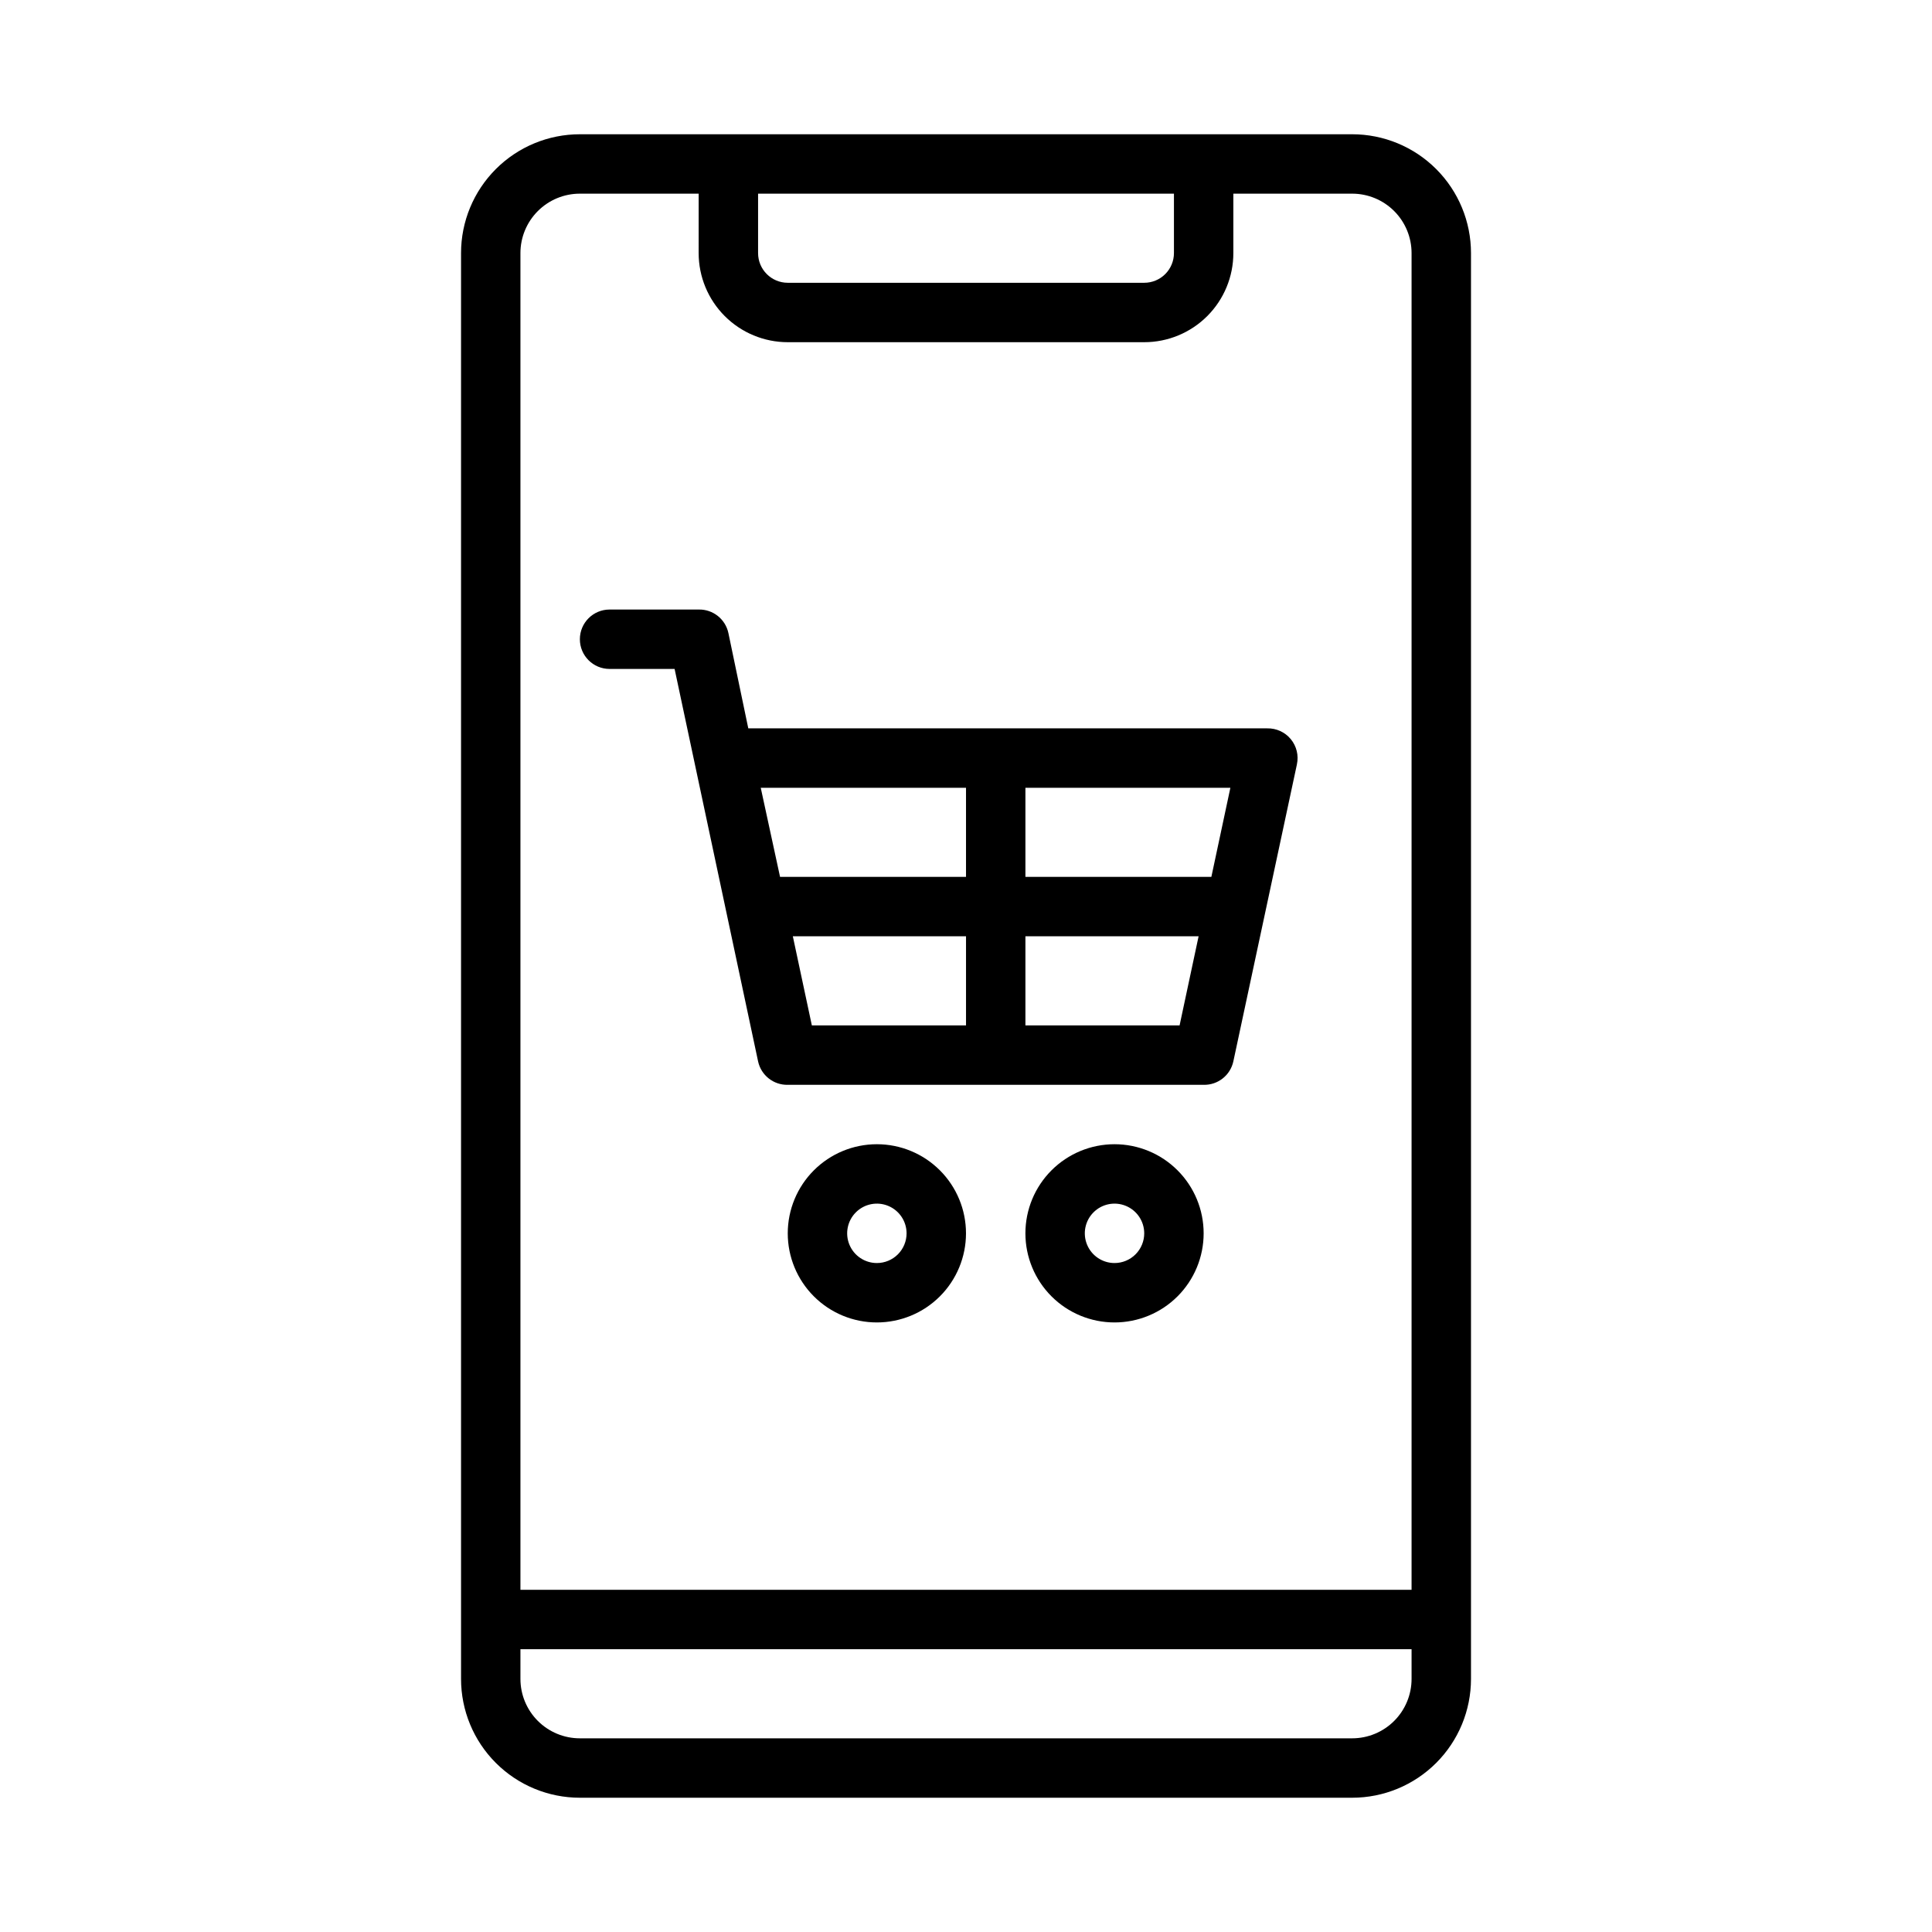
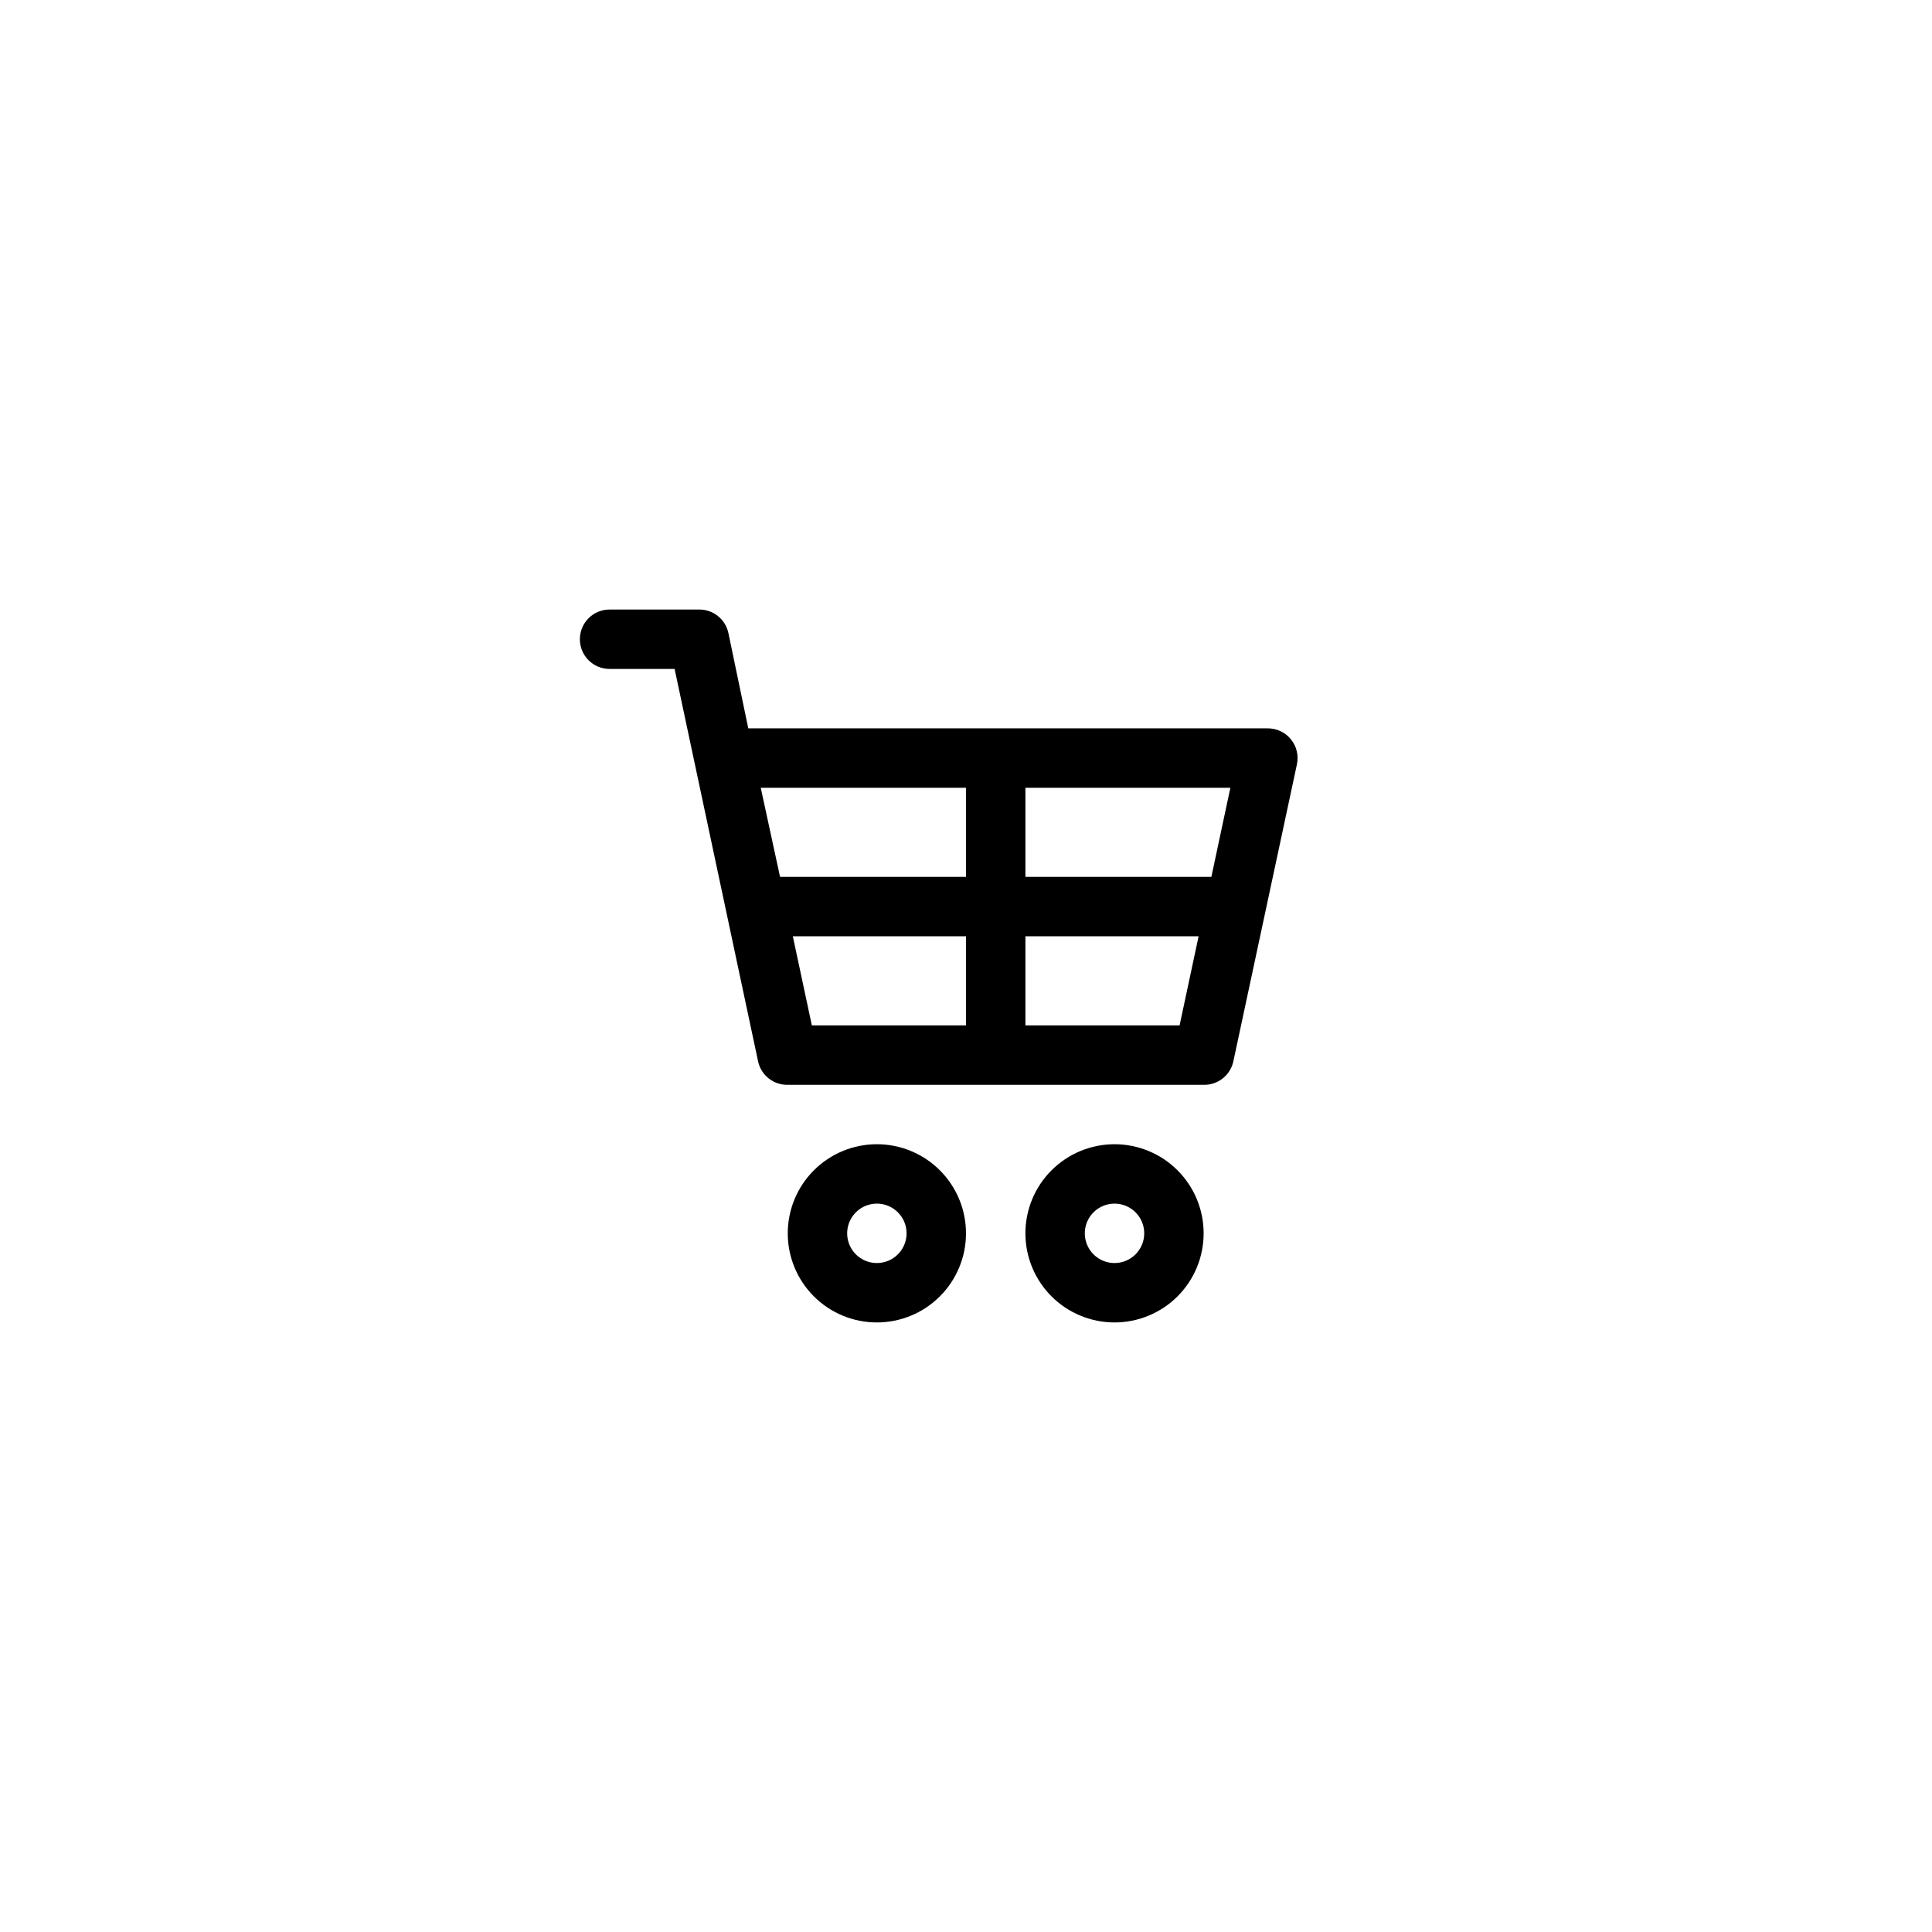
<svg xmlns="http://www.w3.org/2000/svg" fill="#000000" width="800px" height="800px" version="1.1" viewBox="144 144 512 512">
  <g>
-     <path d="m502.34 179.58h-204.67c-8.352 0-16.363 3.316-22.266 9.223-5.906 5.906-9.223 13.914-9.223 22.266v377.86c0 8.352 3.316 16.363 9.223 22.266 5.902 5.906 13.914 9.223 22.266 9.223h204.67c8.352 0 16.359-3.316 22.266-9.223 5.902-5.902 9.223-13.914 9.223-22.266v-377.86c0-8.352-3.32-16.359-9.223-22.266-5.906-5.906-13.914-9.223-22.266-9.223zm-47.234 15.742v15.746c0 2.086-0.828 4.09-2.305 5.566-1.477 1.477-3.477 2.305-5.566 2.305h-94.465c-4.348 0-7.871-3.523-7.871-7.871v-15.746zm-157.44 0h31.488l-0.004 15.746c0 6.262 2.488 12.27 6.918 16.699 4.43 4.43 10.438 6.918 16.699 6.918h94.465c6.262 0 12.27-2.488 16.699-6.918 4.43-4.43 6.918-10.438 6.918-16.699v-15.746h31.488c4.176 0 8.18 1.66 11.133 4.613s4.609 6.957 4.609 11.133v354.24h-236.16v-354.24c0-4.176 1.66-8.18 4.613-11.133 2.949-2.953 6.957-4.613 11.133-4.613zm204.67 409.35h-204.67c-4.176 0-8.184-1.66-11.133-4.613-2.953-2.953-4.613-6.957-4.613-11.133v-7.871h236.16v7.871c0 4.176-1.656 8.18-4.609 11.133s-6.957 4.613-11.133 4.613z" />
    <path d="m305.54 321.28h17.238l22.121 103.99c0.793 3.691 4.094 6.301 7.871 6.219h110.21c3.773 0.082 7.078-2.527 7.871-6.219l16.848-78.719-0.004-0.004c0.508-2.356-0.094-4.812-1.625-6.668-1.535-1.859-3.836-2.91-6.246-2.856h-137.52l-5.273-25.27c-0.793-3.695-4.098-6.305-7.875-6.219h-23.613c-4.348 0-7.871 3.523-7.871 7.871s3.523 7.871 7.871 7.871zm48.57 70.848h45.895v23.617h-40.855zm61.637 23.617v-23.617h45.895l-5.039 23.617zm49.277-39.359h-49.277v-23.617h54.316zm-65.02-23.617v23.617h-49.281l-5.117-23.617z" />
    <path d="m376.38 447.23c-6.266 0-12.27 2.488-16.699 6.918-4.43 4.43-6.918 10.434-6.918 16.699 0 6.262 2.488 12.27 6.918 16.699 4.43 4.43 10.434 6.914 16.699 6.914 6.262 0 12.27-2.484 16.699-6.914 4.43-4.43 6.918-10.438 6.918-16.699 0-6.266-2.488-12.27-6.918-16.699-4.43-4.43-10.438-6.918-16.699-6.918zm0 31.488c-3.184 0-6.055-1.918-7.273-4.859s-0.543-6.328 1.707-8.578c2.25-2.254 5.637-2.926 8.578-1.707 2.941 1.219 4.859 4.09 4.859 7.273 0 2.086-0.828 4.09-2.305 5.566-1.477 1.477-3.481 2.305-5.566 2.305z" />
-     <path d="m439.36 447.23c-6.266 0-12.27 2.488-16.699 6.918-4.43 4.43-6.918 10.434-6.918 16.699 0 6.262 2.488 12.27 6.918 16.699 4.43 4.43 10.434 6.914 16.699 6.914 6.262 0 12.27-2.484 16.699-6.914 4.43-4.43 6.918-10.438 6.918-16.699 0-6.266-2.488-12.27-6.918-16.699-4.43-4.43-10.438-6.918-16.699-6.918zm0 31.488c-3.184 0-6.055-1.918-7.273-4.859s-0.547-6.328 1.707-8.578c2.25-2.254 5.637-2.926 8.578-1.707s4.859 4.09 4.859 7.273c0 2.086-0.828 4.09-2.305 5.566-1.477 1.477-3.481 2.305-5.566 2.305z" />
+     <path d="m439.36 447.23c-6.266 0-12.27 2.488-16.699 6.918-4.43 4.43-6.918 10.434-6.918 16.699 0 6.262 2.488 12.27 6.918 16.699 4.43 4.43 10.434 6.914 16.699 6.914 6.262 0 12.27-2.484 16.699-6.914 4.43-4.43 6.918-10.438 6.918-16.699 0-6.266-2.488-12.27-6.918-16.699-4.43-4.43-10.438-6.918-16.699-6.918zm0 31.488c-3.184 0-6.055-1.918-7.273-4.859s-0.547-6.328 1.707-8.578c2.25-2.254 5.637-2.926 8.578-1.707s4.859 4.09 4.859 7.273c0 2.086-0.828 4.09-2.305 5.566-1.477 1.477-3.481 2.305-5.566 2.305" />
  </g>
</svg>